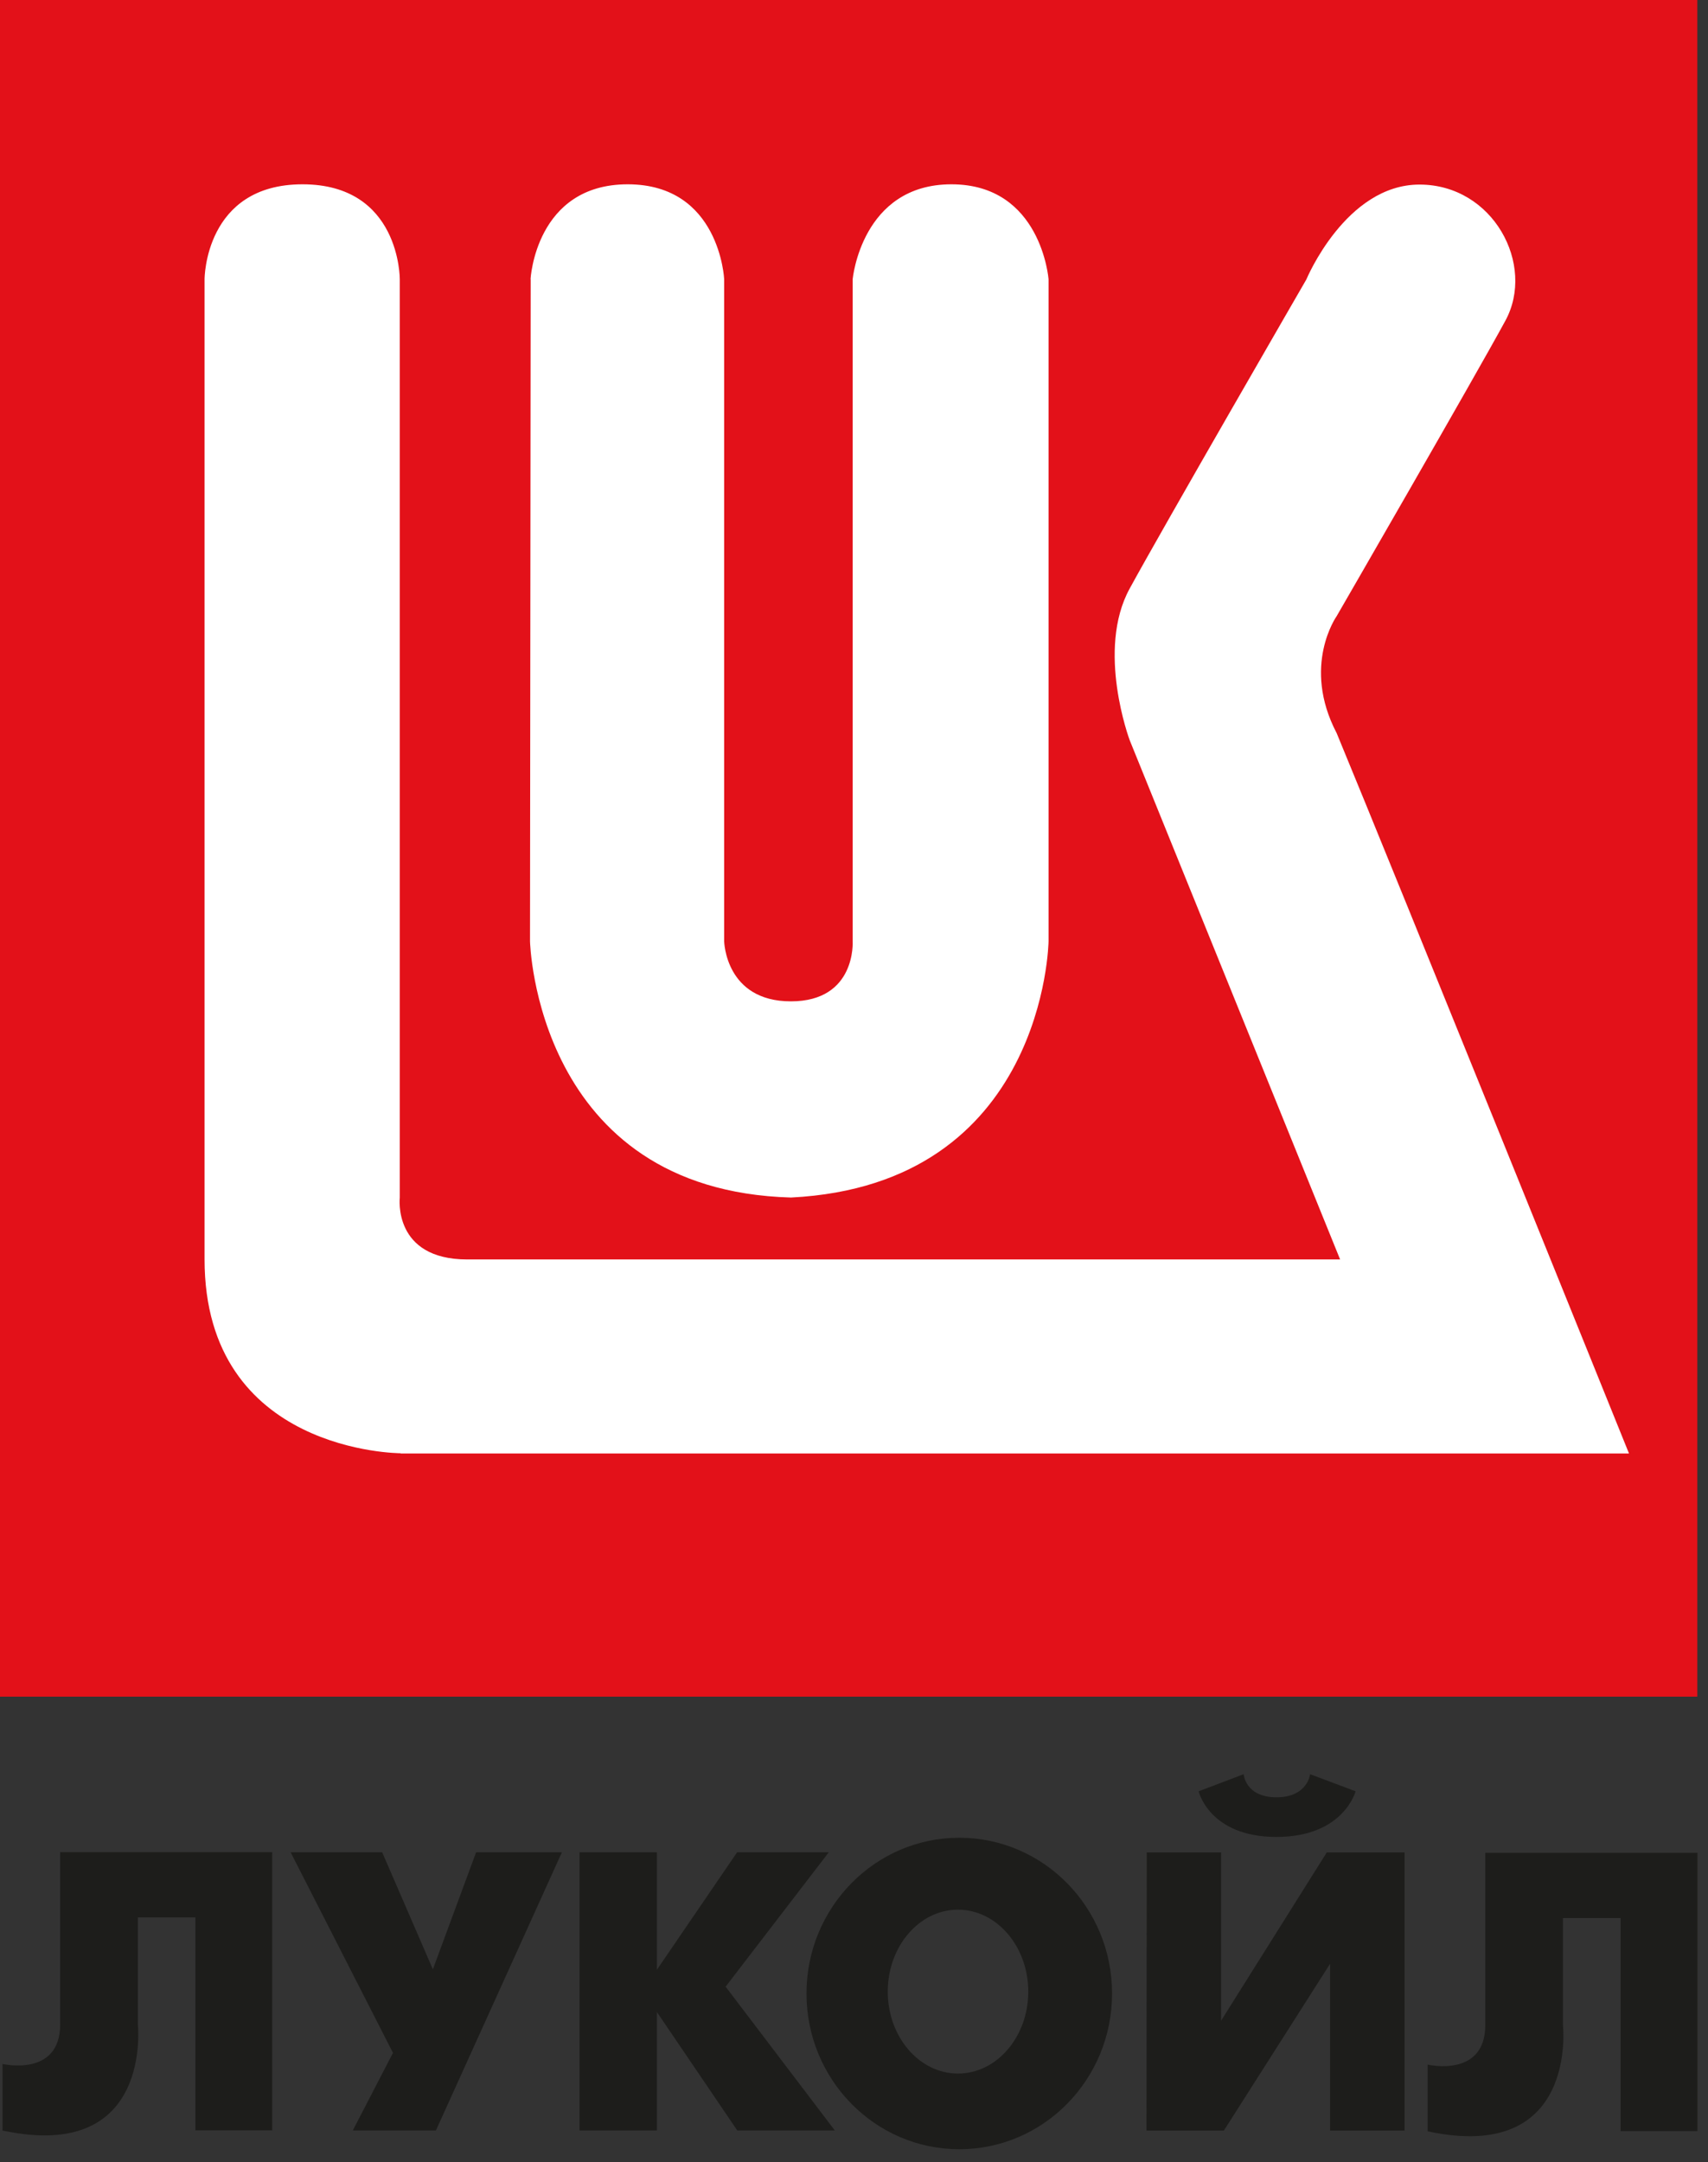
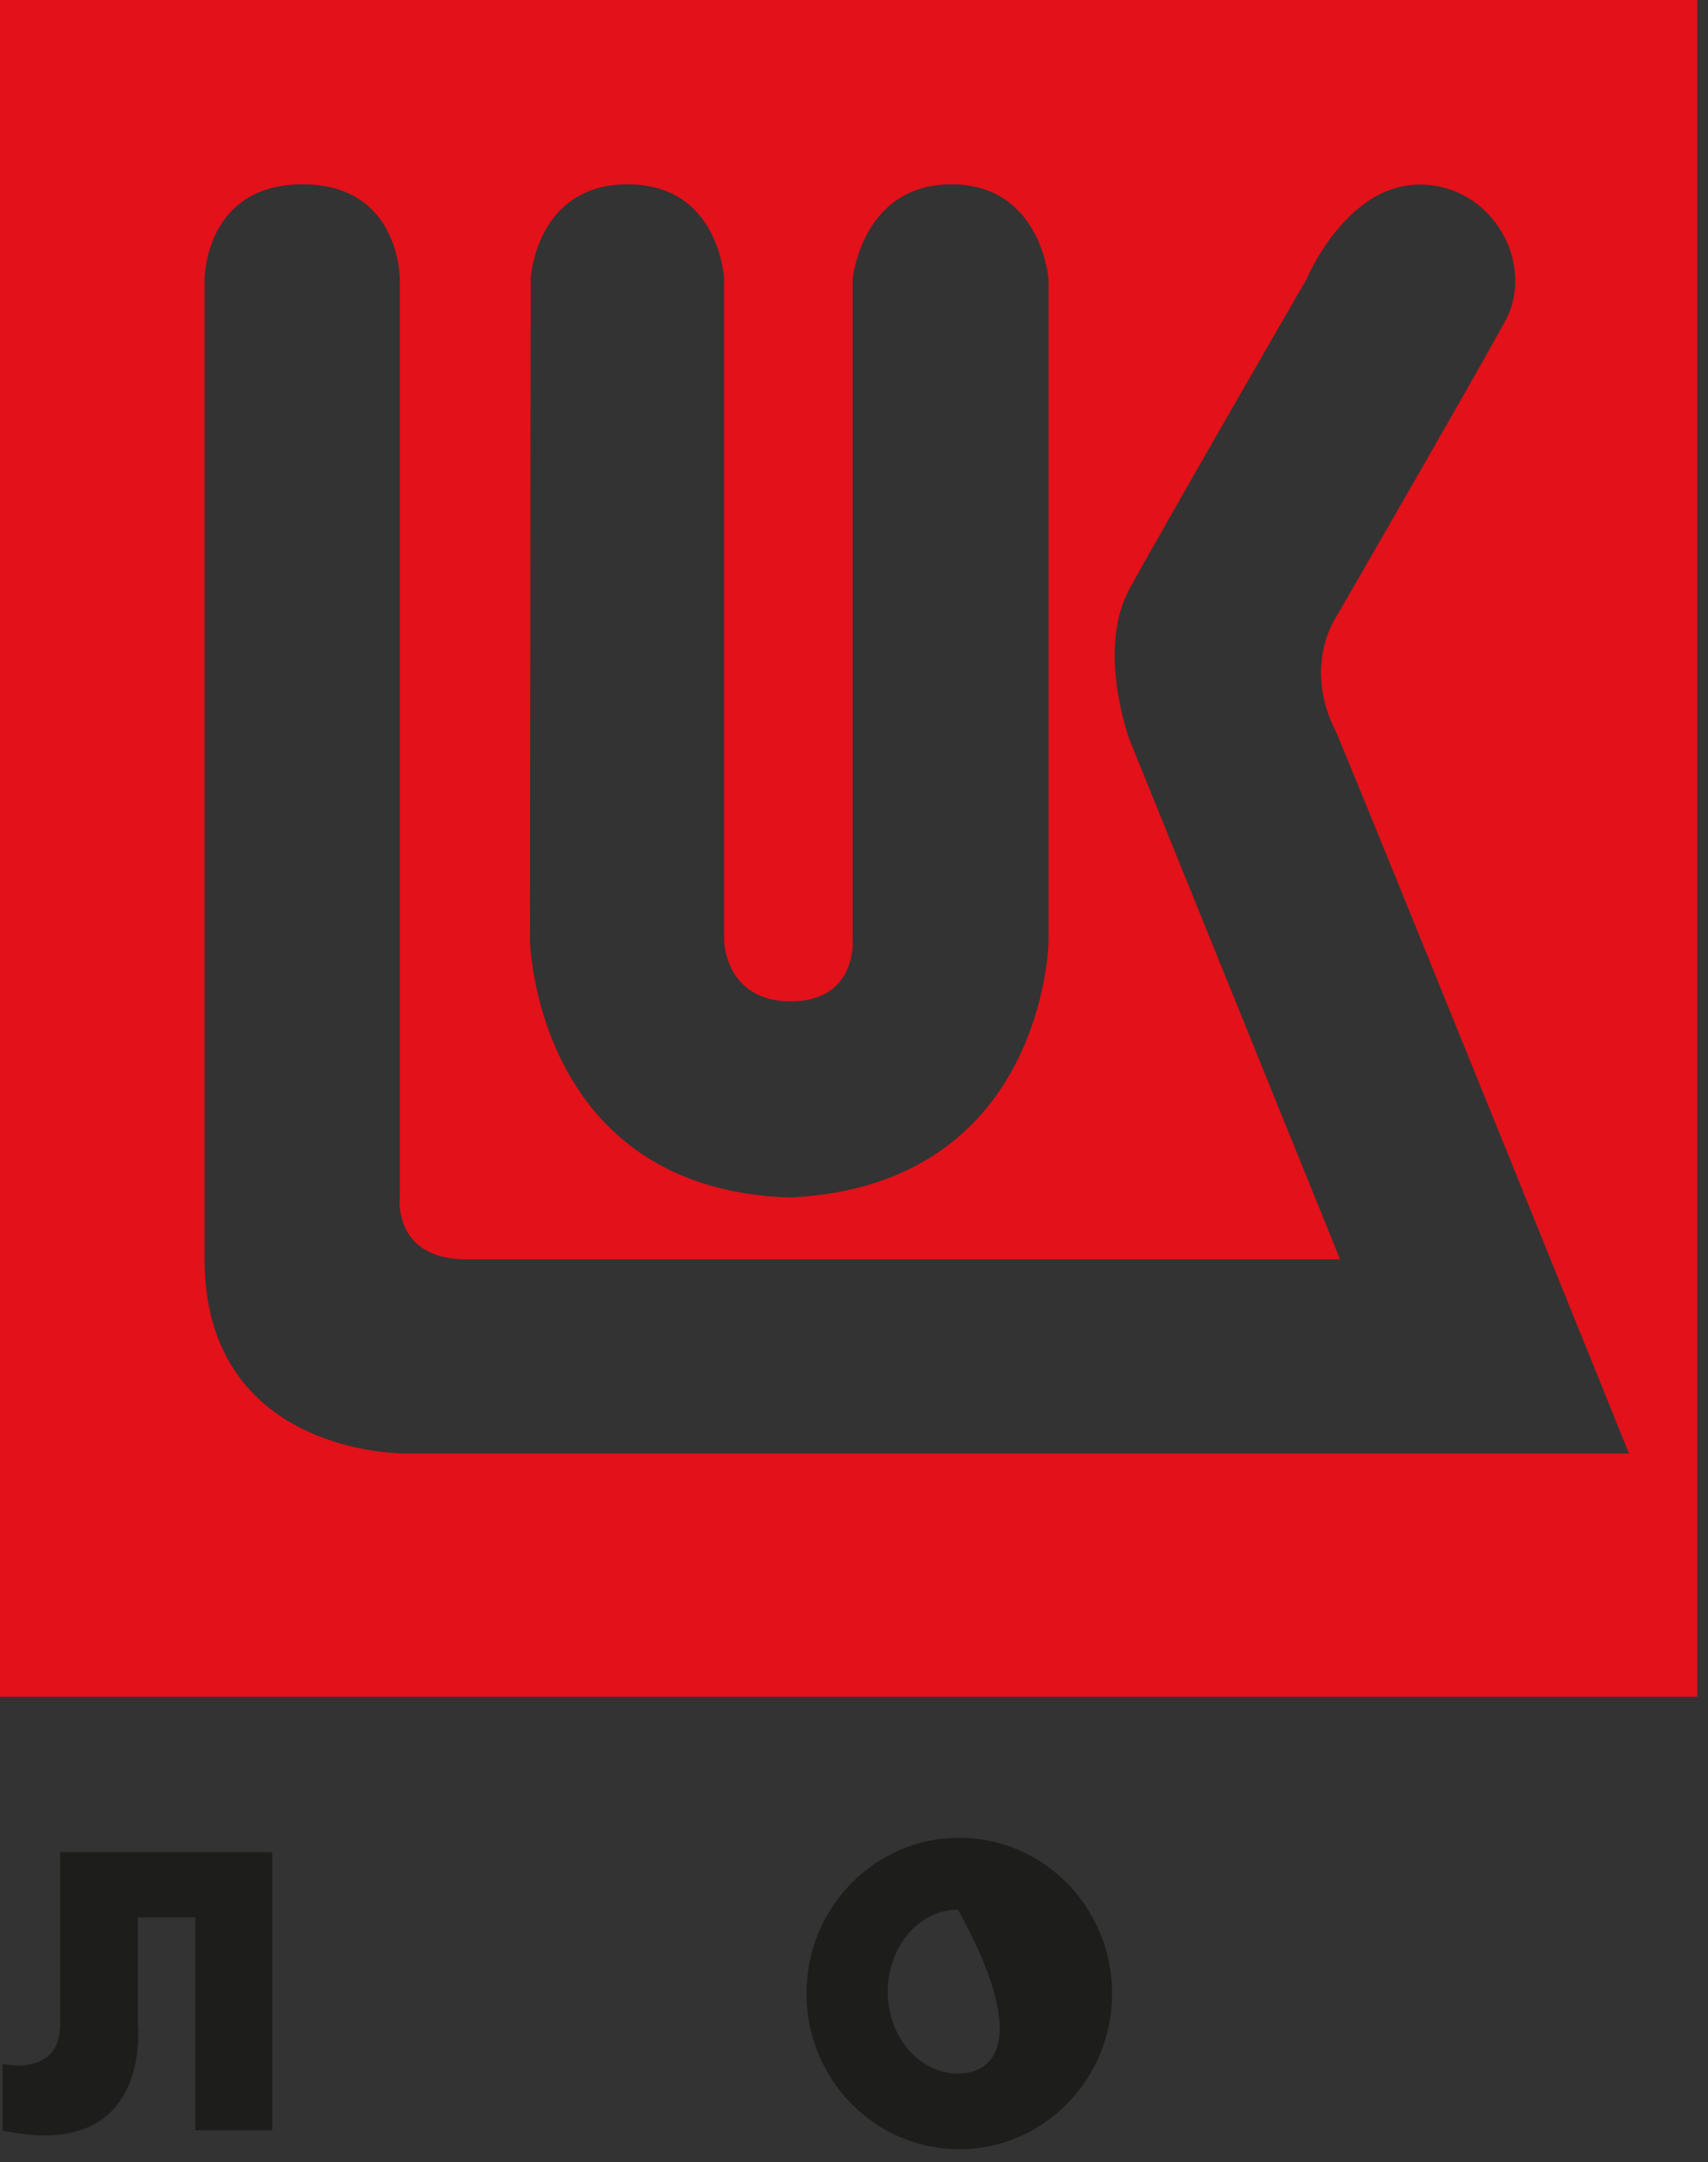
<svg xmlns="http://www.w3.org/2000/svg" width="128" height="162" viewBox="0 0 128 162" fill="none">
  <rect x="0" y="0" width="128" height="162" fill="#333333" stroke="none" />
  <g clip-path="url(#clip0_2_434)">
-     <path d="M126.54 0.5H0.57V126.47H126.54V0.5Z" fill="white" />
    <path fill-rule="evenodd" clip-rule="evenodd" d="M0 0V127.13H127.2V0H0ZM39.76 20.92C39.76 20.92 40.13 13.81 47.04 13.81C53.95 13.81 54.27 20.92 54.27 20.92V70.53C54.27 70.53 54.36 75.03 59.27 75.03C64.18 75.03 63.9 70.53 63.9 70.53V20.92C63.9 20.92 64.56 13.81 71.3 13.81C78.04 13.81 78.58 20.92 78.58 20.92V70.53C78.58 70.53 78.34 88.77 59.28 89.73C40.14 89.19 39.72 70.53 39.72 70.53L39.77 20.92H39.76ZM30.02 108.89C30.02 108.89 15.33 108.89 15.33 94.36V20.92C15.33 20.92 15.33 13.81 22.67 13.81C30.01 13.81 29.96 20.92 29.96 20.92V89.74C29.96 89.74 29.42 94.37 35.02 94.37H100.43L84.66 55.46C84.66 55.46 82.13 48.71 84.66 44.1C87.18 39.48 97.9 20.94 97.9 20.94C97.9 20.94 100.85 13.83 106.38 13.83C111.91 13.83 115.1 19.85 112.81 24.04C110.53 28.24 100.17 46.17 100.17 46.17C100.17 46.17 97.53 49.88 100.17 54.93C104.5 65.38 122.08 108.91 122.08 108.91H30.02V108.89Z" fill="#E31119" />
-     <path fill-rule="evenodd" clip-rule="evenodd" d="M106.99 159.69V154.7C106.99 154.7 111.31 155.72 111.31 151.73V138.83H127.21V159.68H121.45V143.72H117.13V151.74C117.13 151.74 118.29 162.12 107 159.7L106.99 159.69Z" fill="#1D1D1B" />
-     <path fill-rule="evenodd" clip-rule="evenodd" d="M89.83 134.22L93.2 132.94C93.2 132.94 93.32 134.67 95.66 134.67C98 134.67 98.18 132.94 98.18 132.94L101.59 134.22C101.59 134.22 100.7 137.64 95.66 137.64C90.62 137.64 89.83 134.22 89.83 134.22ZM85.92 159.64H91.72L99.68 147.14V159.64H105.26V138.8H99.43L91.51 151.41V138.8H85.94L85.92 159.64Z" fill="#1D1D1B" />
-     <path fill-rule="evenodd" clip-rule="evenodd" d="M43.43 159.63V138.79H49.23V147.59L55.24 138.79H62.11L54.38 148.86L62.56 159.63H55.25L49.23 150.76V159.63H43.43Z" fill="#1D1D1B" />
-     <path fill-rule="evenodd" clip-rule="evenodd" d="M26.44 159.63L29.45 153.82L21.78 138.79H28.64L32.44 147.56L35.68 138.79H42.11L32.67 159.63H26.44Z" fill="#1D1D1B" />
    <path fill-rule="evenodd" clip-rule="evenodd" d="M0.19 159.65V154.65C0.19 154.65 4.51 155.67 4.51 151.68V138.78H20.4V159.62H14.64V143.67H10.33V151.68C10.33 151.68 11.48 162.06 0.2 159.64L0.19 159.65Z" fill="#1D1D1B" />
-     <path fill-rule="evenodd" clip-rule="evenodd" d="M71.89 137.7C65.57 137.7 60.44 142.93 60.44 149.37C60.44 155.81 65.56 161.04 71.89 161.04C78.22 161.04 83.34 155.81 83.34 149.37C83.34 142.93 78.21 137.7 71.89 137.7ZM71.79 155.37C68.89 155.37 66.53 152.62 66.53 149.23C66.53 145.84 68.89 143.09 71.79 143.09C74.69 143.09 77.06 145.84 77.06 149.23C77.06 152.62 74.7 155.37 71.79 155.37Z" fill="#1D1D1B" />
+     <path fill-rule="evenodd" clip-rule="evenodd" d="M71.89 137.7C65.57 137.7 60.44 142.93 60.44 149.37C60.44 155.81 65.56 161.04 71.89 161.04C78.22 161.04 83.34 155.81 83.34 149.37C83.34 142.93 78.21 137.7 71.89 137.7ZM71.79 155.37C68.89 155.37 66.53 152.62 66.53 149.23C66.53 145.84 68.89 143.09 71.79 143.09C77.06 152.62 74.7 155.37 71.79 155.37Z" fill="#1D1D1B" />
  </g>
  <defs>
    <clipPath id="clip0_2_434">
      <rect width="127.2" height="161.04" fill="white" />
    </clipPath>
  </defs>
</svg>